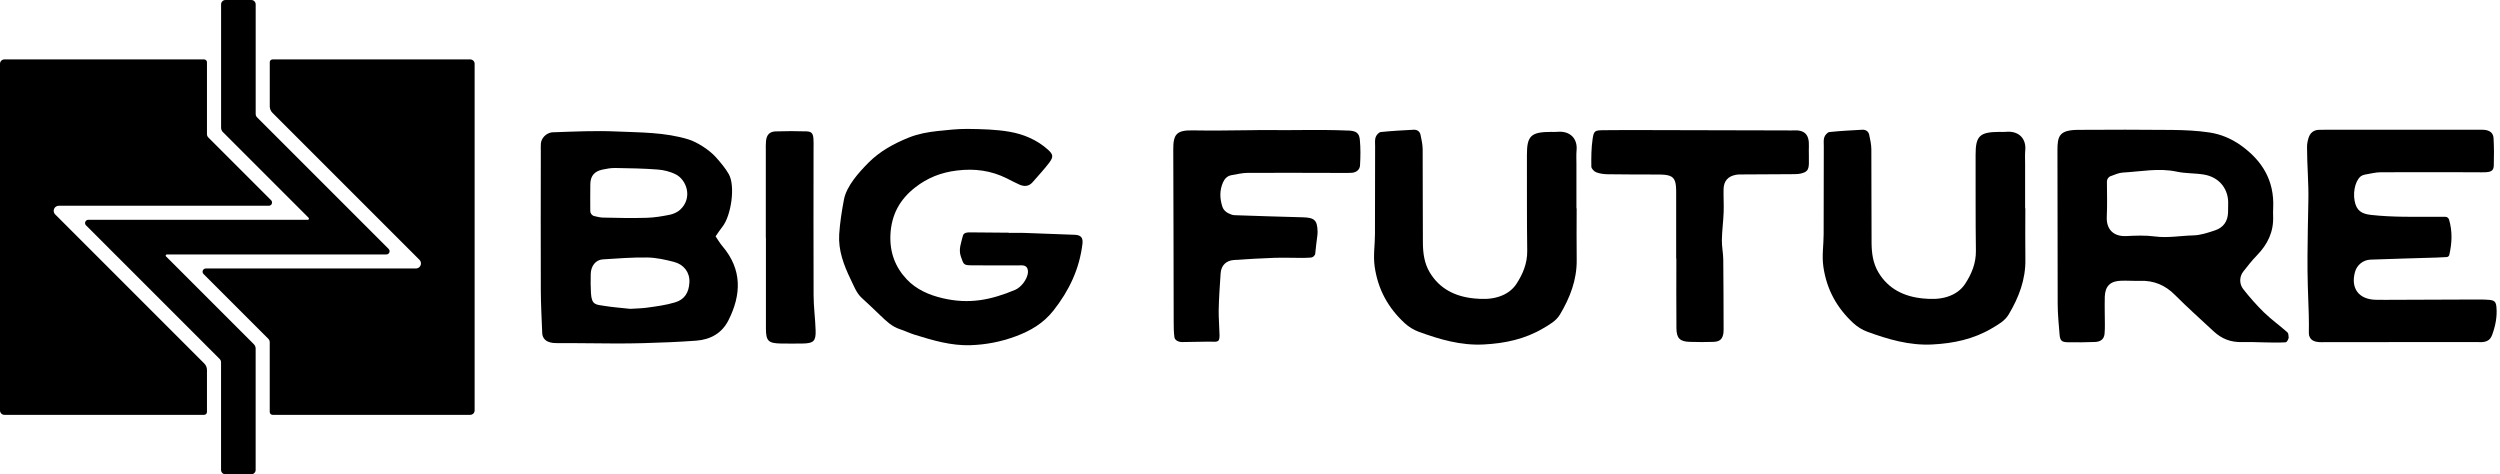
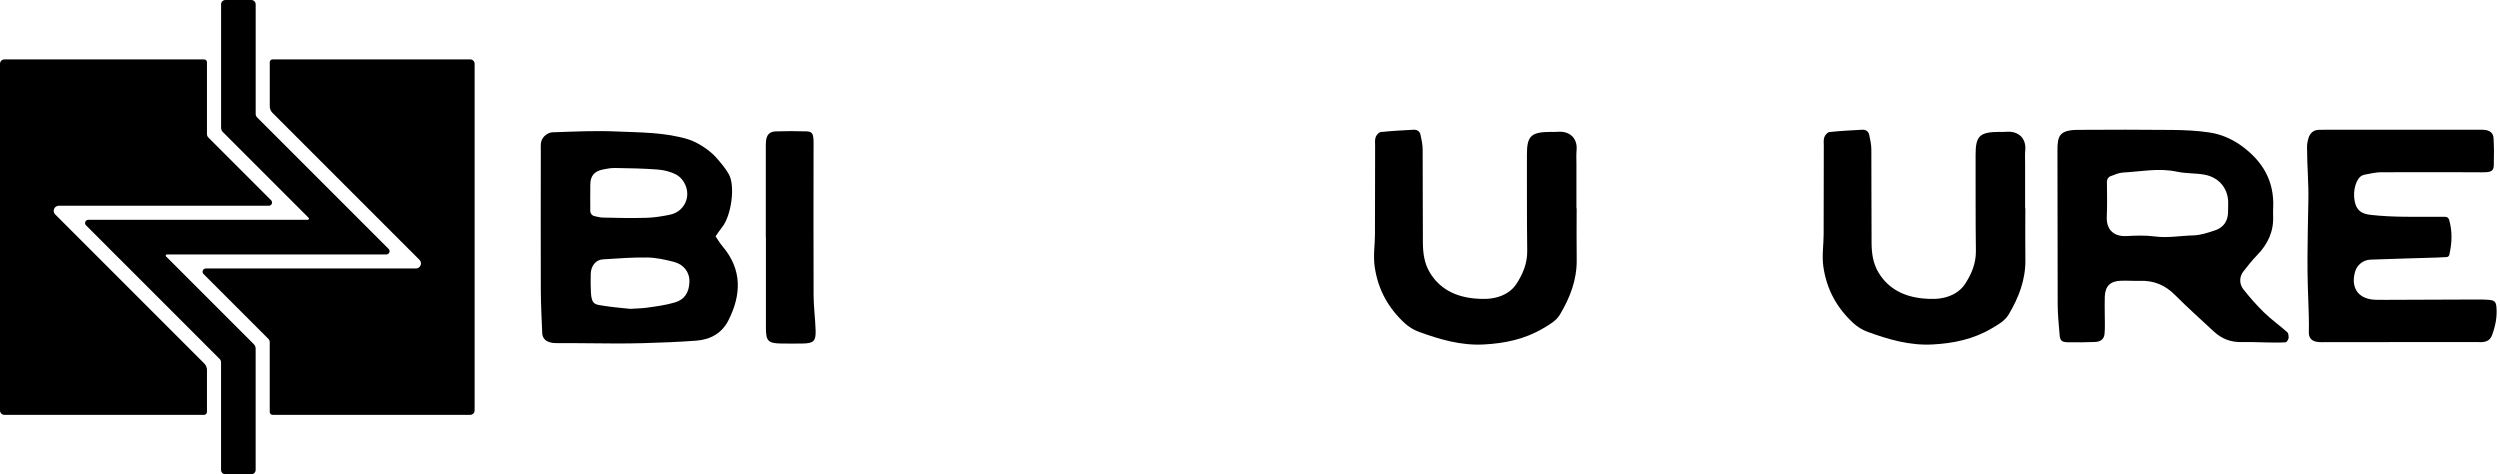
<svg xmlns="http://www.w3.org/2000/svg" width="664" height="126" viewBox="0 0 664 126" fill="none">
  <g clip-path="url(#clip0_0_3)">
-     <path d="M349.35 67.26C349.28 67.88 348.77 68.37 348.14 68.41C347.37 68.46 346.67 68.5 345.97 68.5C343.45 68.5 340.93 68.4 338.42 68.48C334.88 68.6 331.33 68.82 327.79 69.05C325.66 69.19 324.34 70.49 324.2 72.59C323.98 75.9 323.74 79.2 323.68 82.51C323.65 84.15 323.89 87.44 323.91 89.09C323.94 91.23 323.05 90.69 320.93 90.74C318.28 90.81 316.67 90.78 314.01 90.85C313.1 90.87 312.04 90.43 311.92 89.54C311.74 88.21 311.73 86.64 311.73 85.3C311.67 70.1 311.71 54.89 311.62 39.69C311.6 35.73 312.45 34.55 316.75 34.63C321.88 34.73 327.02 34.63 332.16 34.58C333.47 34.57 336.54 34.5 336.86 34.54C341.79 34.66 350.83 34.36 357.83 34.67C357.93 34.67 358.04 34.67 358.14 34.67C360.14 34.77 360.99 35.26 361.17 37.08C361.39 39.35 361.36 41.66 361.22 43.94C361.16 45.04 360.28 45.79 359.09 45.89C358.26 45.96 357.41 45.93 356.58 45.93C348.19 45.92 339.8 45.87 331.42 45.91C329.98 45.91 328.55 46.28 327.11 46.52C325.97 46.71 325.26 47.46 324.82 48.46C323.9 50.55 323.96 52.68 324.64 54.83C325.03 56.06 326.02 56.62 327.12 57.01C327.6 57.18 328.15 57.16 328.67 57.18C334.42 57.37 340.16 57.57 345.91 57.71C349.1 57.79 349.89 58.43 349.95 61.56C349.95 61.95 349.92 62.33 349.87 62.72C349.64 64.38 349.52 65.52 349.34 67.25L349.35 67.26Z" fill="#D99D25" style="fill:#D99D25;fill:color(display-p3 0.851 0.616 0.145);fill-opacity:1;" />
    <path d="M418.76 55.31C418.76 59.86 418.7 64.41 418.77 68.96C418.85 74.27 417.02 79.02 414.33 83.53C413.29 85.27 411.53 86.21 409.85 87.21C405.02 90.07 399.73 91.2 394.09 91.49C387.96 91.81 382.34 90.13 376.77 88.1C375.44 87.61 374.13 86.79 373.1 85.84C368.67 81.76 365.99 76.85 365.12 70.87C364.69 67.9 365.19 65.08 365.19 62.19C365.19 54.41 365.21 46.63 365.23 38.84C365.23 38.03 365.12 37.17 365.37 36.44C365.56 35.88 366.22 35.12 366.73 35.07C369.63 34.76 372.54 34.62 375.45 34.46C376.41 34.41 377.1 34.91 377.29 35.8C377.56 37.07 377.85 38.36 377.86 39.65C377.91 47.94 377.86 56.23 377.92 64.51C377.94 67.22 378.29 69.93 379.74 72.35C382.36 76.73 386.53 78.78 391.56 79.27C393.71 79.48 395.9 79.51 398.08 78.81C400.09 78.16 401.68 77.04 402.75 75.42C404.49 72.77 405.67 69.92 405.63 66.63C405.51 58.14 405.58 49.65 405.55 41.16C405.53 36.01 406.69 35.05 411.98 35.03C412.5 35.03 413.03 35.07 413.55 35.02C417.08 34.67 419.02 36.87 418.74 39.88C418.63 41.08 418.7 42.3 418.7 43.52C418.7 47.46 418.7 51.4 418.7 55.34H418.75L418.76 55.31Z" fill="#D99D25" style="fill:#D99D25;fill:color(display-p3 0.851 0.616 0.145);fill-opacity:1;" />
-     <path d="M445.19 68.67C445.19 63.01 445.19 57.34 445.19 51.68C445.19 50.96 445.2 50.23 445.14 49.52C444.95 47.37 444.22 46.62 442.04 46.41C441.21 46.33 440.37 46.35 439.53 46.35C435.34 46.33 431.15 46.35 426.96 46.28C425.94 46.26 424.87 46.12 423.93 45.75C423.37 45.53 422.66 44.77 422.66 44.24C422.63 41.79 422.64 39.31 423 36.89C423.32 34.69 423.63 34.61 425.92 34.58C429.59 34.54 433.25 34.54 436.92 34.55C449.49 34.57 462.06 34.61 474.62 34.64C475.14 34.64 475.67 34.68 476.19 34.64C479.27 34.43 480.57 35.67 480.44 38.85C480.38 40.39 480.49 41.94 480.44 43.48C480.38 45.14 479.94 45.7 478.34 46.08C477.54 46.27 476.68 46.25 475.86 46.26C471.67 46.3 467.48 46.31 463.29 46.33C462.56 46.33 461.81 46.3 461.1 46.42C458.96 46.8 457.83 48.07 457.78 50.22C457.73 52.28 457.88 54.34 457.8 56.4C457.71 58.85 457.37 61.3 457.33 63.75C457.3 65.48 457.68 67.21 457.7 68.94C457.77 75.12 457.77 81.29 457.79 87.47C457.79 87.78 457.79 88.09 457.75 88.4C457.54 90.02 456.81 90.75 455.1 90.8C453.01 90.87 450.91 90.87 448.82 90.8C446.2 90.73 445.29 89.86 445.26 87.2C445.2 81.02 445.24 74.84 445.24 68.67C445.22 68.67 445.21 68.67 445.19 68.67Z" fill="#D99D25" style="fill:#D99D25;fill:color(display-p3 0.851 0.616 0.145);fill-opacity:1;" />
    <path d="M537.93 55.31C537.93 59.86 537.87 64.41 537.94 68.96C538.02 74.27 536.19 79.02 533.5 83.53C532.46 85.27 530.7 86.21 529.02 87.21C524.19 90.07 518.9 91.2 513.26 91.49C507.13 91.81 501.51 90.13 495.94 88.1C494.61 87.61 493.3 86.79 492.27 85.84C487.84 81.76 485.16 76.85 484.29 70.87C483.86 67.9 484.36 65.08 484.36 62.19C484.36 54.41 484.38 46.63 484.4 38.84C484.4 38.03 484.29 37.17 484.54 36.44C484.73 35.88 485.39 35.12 485.9 35.07C488.8 34.76 491.71 34.62 494.62 34.46C495.58 34.41 496.27 34.91 496.46 35.8C496.73 37.07 497.02 38.36 497.03 39.65C497.08 47.94 497.03 56.23 497.09 64.51C497.11 67.22 497.46 69.93 498.91 72.35C501.53 76.73 505.7 78.78 510.73 79.27C512.88 79.48 515.07 79.51 517.25 78.81C519.26 78.16 520.85 77.04 521.92 75.42C523.66 72.77 524.84 69.92 524.8 66.63C524.68 58.14 524.75 49.65 524.72 41.16C524.7 36.01 525.86 35.05 531.15 35.03C531.67 35.03 532.2 35.07 532.72 35.02C536.25 34.67 538.19 36.87 537.91 39.88C537.8 41.08 537.87 42.3 537.87 43.52C537.87 47.46 537.87 51.4 537.87 55.34H537.92L537.93 55.31Z" fill="#D99D25" style="fill:#D99D25;fill:color(display-p3 0.851 0.616 0.145);fill-opacity:1;" />
    <path d="M607.85 89.8C607.66 90.42 607.34 90.9 607.05 90.92C603.2 91.13 599.43 90.77 595.56 90.86C592.45 90.94 590.08 89.99 587.93 87.99C584.49 84.78 580.97 81.66 577.66 78.33C575.06 75.72 572.07 74.47 568.42 74.59C566.74 74.64 565.07 74.51 563.39 74.56C560.52 74.64 559.15 75.95 559.03 78.77C558.97 80.23 559.03 81.72 559.02 83.09C559.01 85.16 559.14 86.84 558.97 88.66C558.83 90.09 557.93 90.78 556.38 90.83C553.97 90.92 551.56 90.95 549.15 90.9C547.57 90.87 547.15 90.44 547.02 88.82C546.8 86.13 546.53 83.43 546.52 80.74C546.46 67.15 546.52 53.57 546.46 39.98C546.44 36.08 546.98 34.52 552.02 34.49C560.3 34.44 568.59 34.42 576.87 34.51C580.21 34.55 583.57 34.69 586.86 35.19C589.84 35.64 592.64 36.81 595.17 38.61C600.87 42.68 604.08 47.98 603.76 55.15C603.73 55.9 603.71 56.65 603.74 57.39C603.92 61.52 602.3 64.89 599.44 67.82C598.13 69.16 596.98 70.65 595.82 72.12C594.74 73.5 594.73 75.44 595.82 76.81C597.51 78.96 599.33 81.03 601.28 82.94C603.21 84.83 605.44 86.41 607.47 88.21C607.86 88.55 607.83 89.11 607.88 89.82L607.85 89.8ZM560.62 46.75C560.01 46.99 559.6 47.57 559.6 48.23C559.62 51.47 559.7 54.55 559.56 57.63C559.42 60.73 561.17 62.88 564.77 62.7C567.28 62.57 569.83 62.47 572.31 62.8C575.77 63.26 579.15 62.6 582.57 62.52C584.5 62.47 586.45 61.8 588.32 61.18C590.51 60.45 591.69 58.81 591.77 56.46C591.79 55.73 591.77 55 591.8 54.27C591.98 50.41 589.63 47.07 585.33 46.36C582.97 45.97 580.52 46.1 578.2 45.6C573.38 44.56 568.63 45.57 563.86 45.83C562.79 45.89 561.74 46.35 560.62 46.78V46.75Z" fill="#D99D25" style="fill:#D99D25;fill:color(display-p3 0.851 0.616 0.145);fill-opacity:1;" />
    <path d="M650.46 58.29C651.4 61.49 651.25 64.51 650.54 67.68C650.47 68.02 650.16 68.27 649.82 68.28C648.84 68.33 647.98 68.38 647.13 68.41C641.29 68.59 635.44 68.74 629.6 68.96C627.67 69.03 626.01 70.36 625.49 72.22C624.28 76.58 626.49 79.53 631 79.62C631.84 79.64 632.68 79.64 633.51 79.64C641.37 79.61 649.22 79.57 657.08 79.55C658.44 79.55 659.81 79.53 661.16 79.65C662.57 79.77 662.94 80.2 663.06 81.62C663.27 84.15 662.79 86.56 661.91 88.95C661.47 90.14 660.77 90.62 659.71 90.81C659.1 90.92 658.46 90.85 657.83 90.85C644.42 90.86 631.01 90.87 617.6 90.87C616.55 90.87 615.45 91.01 614.39 90.48C613.66 90.12 613.23 89.34 613.23 88.53C613.24 87.01 613.27 85.33 613.21 83.65C613.02 78.45 612.83 73.32 612.87 68.11C612.91 63.2 612.99 58.29 613.1 53.39C613.21 48.65 612.75 43.93 612.75 39.19C612.73 38.38 612.88 37.53 613.11 36.75C613.53 35.31 614.49 34.46 616.09 34.48C616.93 34.48 617.77 34.45 618.6 34.45C631.8 34.45 645 34.45 658.2 34.46C658.72 34.46 659.25 34.43 659.77 34.48C661.29 34.61 662.21 35.3 662.29 36.72C662.42 39.12 662.43 41.52 662.35 43.92C662.31 45.25 661.76 45.64 660.3 45.74C659.47 45.8 658.62 45.75 657.79 45.75C649.3 45.75 640.82 45.71 632.33 45.75C631 45.75 629.67 46.12 628.34 46.33C628.04 46.38 627.73 46.47 627.44 46.59C625.84 47.28 624.84 50.55 625.39 53.38C625.89 55.92 627.17 56.79 629.73 57.08C635.46 57.72 641.21 57.57 646.95 57.59C647.77 57.59 648.59 57.59 649.5 57.59C649.93 57.59 650.32 57.87 650.44 58.28L650.46 58.29Z" fill="#D99D25" style="fill:#D99D25;fill:color(display-p3 0.851 0.616 0.145);fill-opacity:1;" />
    <path d="M145.42 90.68C144.59 90.28 144.06 89.45 144.02 88.53C143.87 84.82 143.66 80.96 143.64 77.09C143.59 64.8 143.63 52.52 143.64 40.23C143.64 39.51 143.59 38.79 143.66 38.08C143.8 36.67 145.02 35.43 146.45 35.17C146.65 35.13 146.87 35.14 147.08 35.13C152.61 34.94 158.19 34.67 163.7 34.92C170.12 35.2 176.59 35.11 182.84 37.02C185.22 37.75 188.5 39.9 190.14 41.76C191.4 43.18 192.64 44.63 193.56 46.24C195.36 49.4 194.21 57.26 191.88 60.21C191.25 61 190.71 61.85 190.06 62.77C190.71 63.72 191.22 64.62 191.87 65.38C197.16 71.59 196.92 78.28 193.46 85.1C191.77 88.43 188.79 90.19 184.92 90.48C180.24 90.83 175.53 91.01 170.85 91.14C166.07 91.27 161.29 91.24 156.51 91.17C153.79 91.13 151.07 91.14 148.34 91.13C147.39 91.13 146.43 91.16 145.42 90.68ZM156.78 56.04C156.78 56.68 157.22 57.24 157.84 57.39C158.63 57.58 159.38 57.77 160.13 57.79C164 57.89 167.88 57.96 171.76 57.85C173.82 57.79 175.9 57.44 177.93 57.03C178.9 56.83 179.95 56.35 180.66 55.69C184.03 52.57 182.4 47.78 179.46 46.3C178.03 45.58 176.32 45.15 174.7 45.03C170.95 44.74 167.19 44.68 163.43 44.62C162.3 44.6 161.14 44.8 160.03 45.04C157.86 45.5 156.83 46.73 156.79 48.89C156.75 51.21 156.77 53.52 156.78 56.05V56.04ZM167.11 82.01C167.33 82.03 167.54 82.03 167.76 82.01C168.45 81.95 170.54 81.9 171.64 81.74C174.2 81.39 176.81 81.06 179.27 80.32C181.8 79.57 182.99 77.74 183.11 74.93C183.22 72.32 181.62 70.23 178.97 69.55C176.67 68.96 174.29 68.43 171.93 68.39C167.99 68.33 164.04 68.64 160.1 68.89C158.15 69.01 156.94 70.73 156.9 72.77C156.86 74.67 156.86 76.19 156.96 77.87C157.14 81.03 158.29 80.89 160.42 81.23C162.63 81.59 164.87 81.76 167.1 82L167.11 82.01Z" fill="#D99D25" style="fill:#D99D25;fill:color(display-p3 0.851 0.616 0.145);fill-opacity:1;" />
    <path d="M203.4 63.15C203.4 55.43 203.4 47.71 203.4 39.99C203.4 39.16 203.37 38.32 203.45 37.49C203.59 35.86 204.37 34.96 205.98 34.9C208.7 34.8 211.42 34.81 214.14 34.89C215.55 34.93 215.93 35.4 216.05 36.84C216.12 37.67 216.08 38.51 216.08 39.34C216.08 52.38 216.03 65.42 216.09 78.46C216.1 81.57 216.54 84.67 216.63 87.78C216.72 90.63 216.06 91.2 213.13 91.24C211.25 91.26 209.36 91.27 207.48 91.24C204.06 91.19 203.44 90.57 203.43 87.25C203.42 79.22 203.43 71.19 203.43 63.15H203.39H203.4Z" fill="#D99D25" style="fill:#D99D25;fill:color(display-p3 0.851 0.616 0.145);fill-opacity:1;" />
-     <path d="M267.93 61.86C269.29 61.86 270.66 61.82 272.02 61.86C276.5 62.01 280.99 62.17 285.47 62.36C287.12 62.43 287.69 63.16 287.5 64.77C286.7 71.42 283.98 77.17 279.82 82.45C277.11 85.89 273.73 87.86 269.71 89.35C265.84 90.78 261.89 91.54 257.84 91.68C252.68 91.87 247.76 90.4 242.89 88.89C241.6 88.49 240.38 87.88 239.09 87.46C236.85 86.74 235.47 85.34 233.8 83.76C232.19 82.15 230.47 80.62 228.81 79.06C227.44 77.78 226.74 75.83 225.92 74.16C224.1 70.42 222.62 66.44 222.89 62.21C223.09 59.13 223.58 56.06 224.15 53.02C224.83 49.39 228.16 45.74 230.7 43.18C233.69 40.17 237.46 38.11 241.37 36.54C243.81 35.56 246.42 35.08 249.03 34.8C251.62 34.53 254.32 34.22 256.92 34.24H257C260.75 34.29 264.55 34.36 268.22 35.01C271.9 35.66 275.41 37.14 278.29 39.71C279.71 40.98 279.87 41.62 278.7 43.18C277.33 45.01 275.74 46.67 274.25 48.4C273.29 49.52 272.08 49.59 270.83 49.06C269.68 48.57 268.58 47.96 267.46 47.4C263.25 45.3 258.92 44.7 254.15 45.29C249.91 45.81 246.35 47.22 243.06 49.79C238.96 52.99 236.77 57.02 236.5 62.27C236.27 66.93 237.72 70.9 240.84 74.2C243.39 76.9 246.78 78.37 250.39 79.21C257.4 80.85 263.14 79.69 269.59 77C270.41 76.66 271.18 75.97 271.73 75.27C272.57 74.21 273.35 72.56 272.9 71.38C272.49 70.29 271.37 70.49 270.44 70.49C266.35 70.49 262.26 70.51 258.18 70.47C255.91 70.45 255.96 70.32 255.2 68.12C254.53 66.17 255.32 64.43 255.73 62.66C255.95 61.72 256.99 61.71 257.85 61.72C260.57 61.75 263.3 61.77 266.03 61.79C266.66 61.79 267.29 61.79 267.92 61.79C267.92 61.81 267.92 61.82 267.92 61.83L267.93 61.86Z" fill="#D99D25" style="fill:#D99D25;fill:color(display-p3 0.851 0.616 0.145);fill-opacity:1;" />
    <path fill-rule="evenodd" clip-rule="evenodd" d="M54.97 109.42C54.97 109.84 54.63 110.18 54.21 110.18H1.16C0.85 110.18 0.56 110.06 0.34 109.84C0.12 109.62 0 109.33 0 109.02V16.94C0 16.63 0.12 16.34 0.34 16.12C0.56 15.9 0.85 15.78 1.16 15.78H54.21C54.63 15.78 54.97 16.12 54.97 16.54V35.63C54.97 35.96 55.1 36.28 55.34 36.52C57.45 38.63 68.09 49.27 72.01 53.19C72.25 53.43 72.33 53.8 72.19 54.12C72.06 54.44 71.75 54.65 71.4 54.65H15.6C15.06 54.65 14.57 54.98 14.36 55.48C14.15 55.98 14.27 56.56 14.65 56.94C22.72 65.01 49.55 91.84 54.26 96.55C54.71 97 54.97 97.62 54.97 98.26V109.42Z" fill="#D99D25" style="fill:#D99D25;fill:color(display-p3 0.851 0.616 0.145);fill-opacity:1;" />
    <path fill-rule="evenodd" clip-rule="evenodd" d="M71.64 16.54C71.64 16.12 71.98 15.78 72.4 15.78H124.9C125.21 15.78 125.5 15.9 125.72 16.12C125.94 16.34 126.06 16.63 126.06 16.94V109.02C126.06 109.33 125.94 109.62 125.72 109.84C125.5 110.06 125.21 110.18 124.9 110.18H72.4C71.98 110.18 71.64 109.84 71.64 109.42V90.88C71.64 90.55 71.51 90.23 71.27 89.99C69.11 87.83 58.06 76.78 54.05 72.77C53.81 72.53 53.73 72.16 53.87 71.84C54 71.52 54.31 71.31 54.66 71.31H110.47C111.01 71.31 111.5 70.98 111.71 70.48C111.92 69.98 111.8 69.4 111.42 69.02C103.43 61.03 77.03 34.63 72.36 29.96C71.91 29.51 71.65 28.89 71.65 28.25V16.55L71.64 16.54Z" fill="#D99D25" style="fill:#D99D25;fill:color(display-p3 0.851 0.616 0.145);fill-opacity:1;" />
    <path fill-rule="evenodd" clip-rule="evenodd" d="M58.71 96.24C58.71 95.9 58.58 95.58 58.34 95.34C54.94 91.94 29.26 66.26 22.84 59.84C22.6 59.6 22.52 59.23 22.66 58.91C22.79 58.59 23.1 58.38 23.45 58.38H81.75C81.88 58.38 81.99 58.3 82.04 58.19C82.09 58.07 82.06 57.94 81.97 57.85C78.78 54.66 62.24 38.12 59.2 35.08C58.89 34.77 58.72 34.36 58.72 33.92V1.16C58.72 0.85 58.84 0.56 59.06 0.34C59.28 0.12 59.57 0 59.88 0H66.75C67.39 0 67.91 0.52 67.91 1.16V30.27C67.91 30.61 68.04 30.93 68.28 31.17C71.65 34.54 96.87 59.76 103.23 66.12C103.47 66.36 103.55 66.73 103.41 67.05C103.28 67.37 102.97 67.58 102.62 67.58H44.32C44.19 67.58 44.08 67.66 44.03 67.77C43.98 67.89 44.01 68.02 44.1 68.11C47.34 71.35 64.34 88.35 67.42 91.43C67.73 91.74 67.9 92.15 67.9 92.59V124.81C67.9 125.12 67.78 125.41 67.56 125.63C67.34 125.85 67.05 125.97 66.74 125.97H59.87C59.23 125.97 58.71 125.45 58.71 124.81V96.25V96.24Z" fill="#D99D25" style="fill:#D99D25;fill:color(display-p3 0.851 0.616 0.145);fill-opacity:1;" />
  </g>
  <defs>
    <clipPath id="clip0_0_3">
      <rect width="663.12" height="125.96" fill="white" style="fill:white;fill-opacity:1;" />
    </clipPath>
  </defs>
</svg>